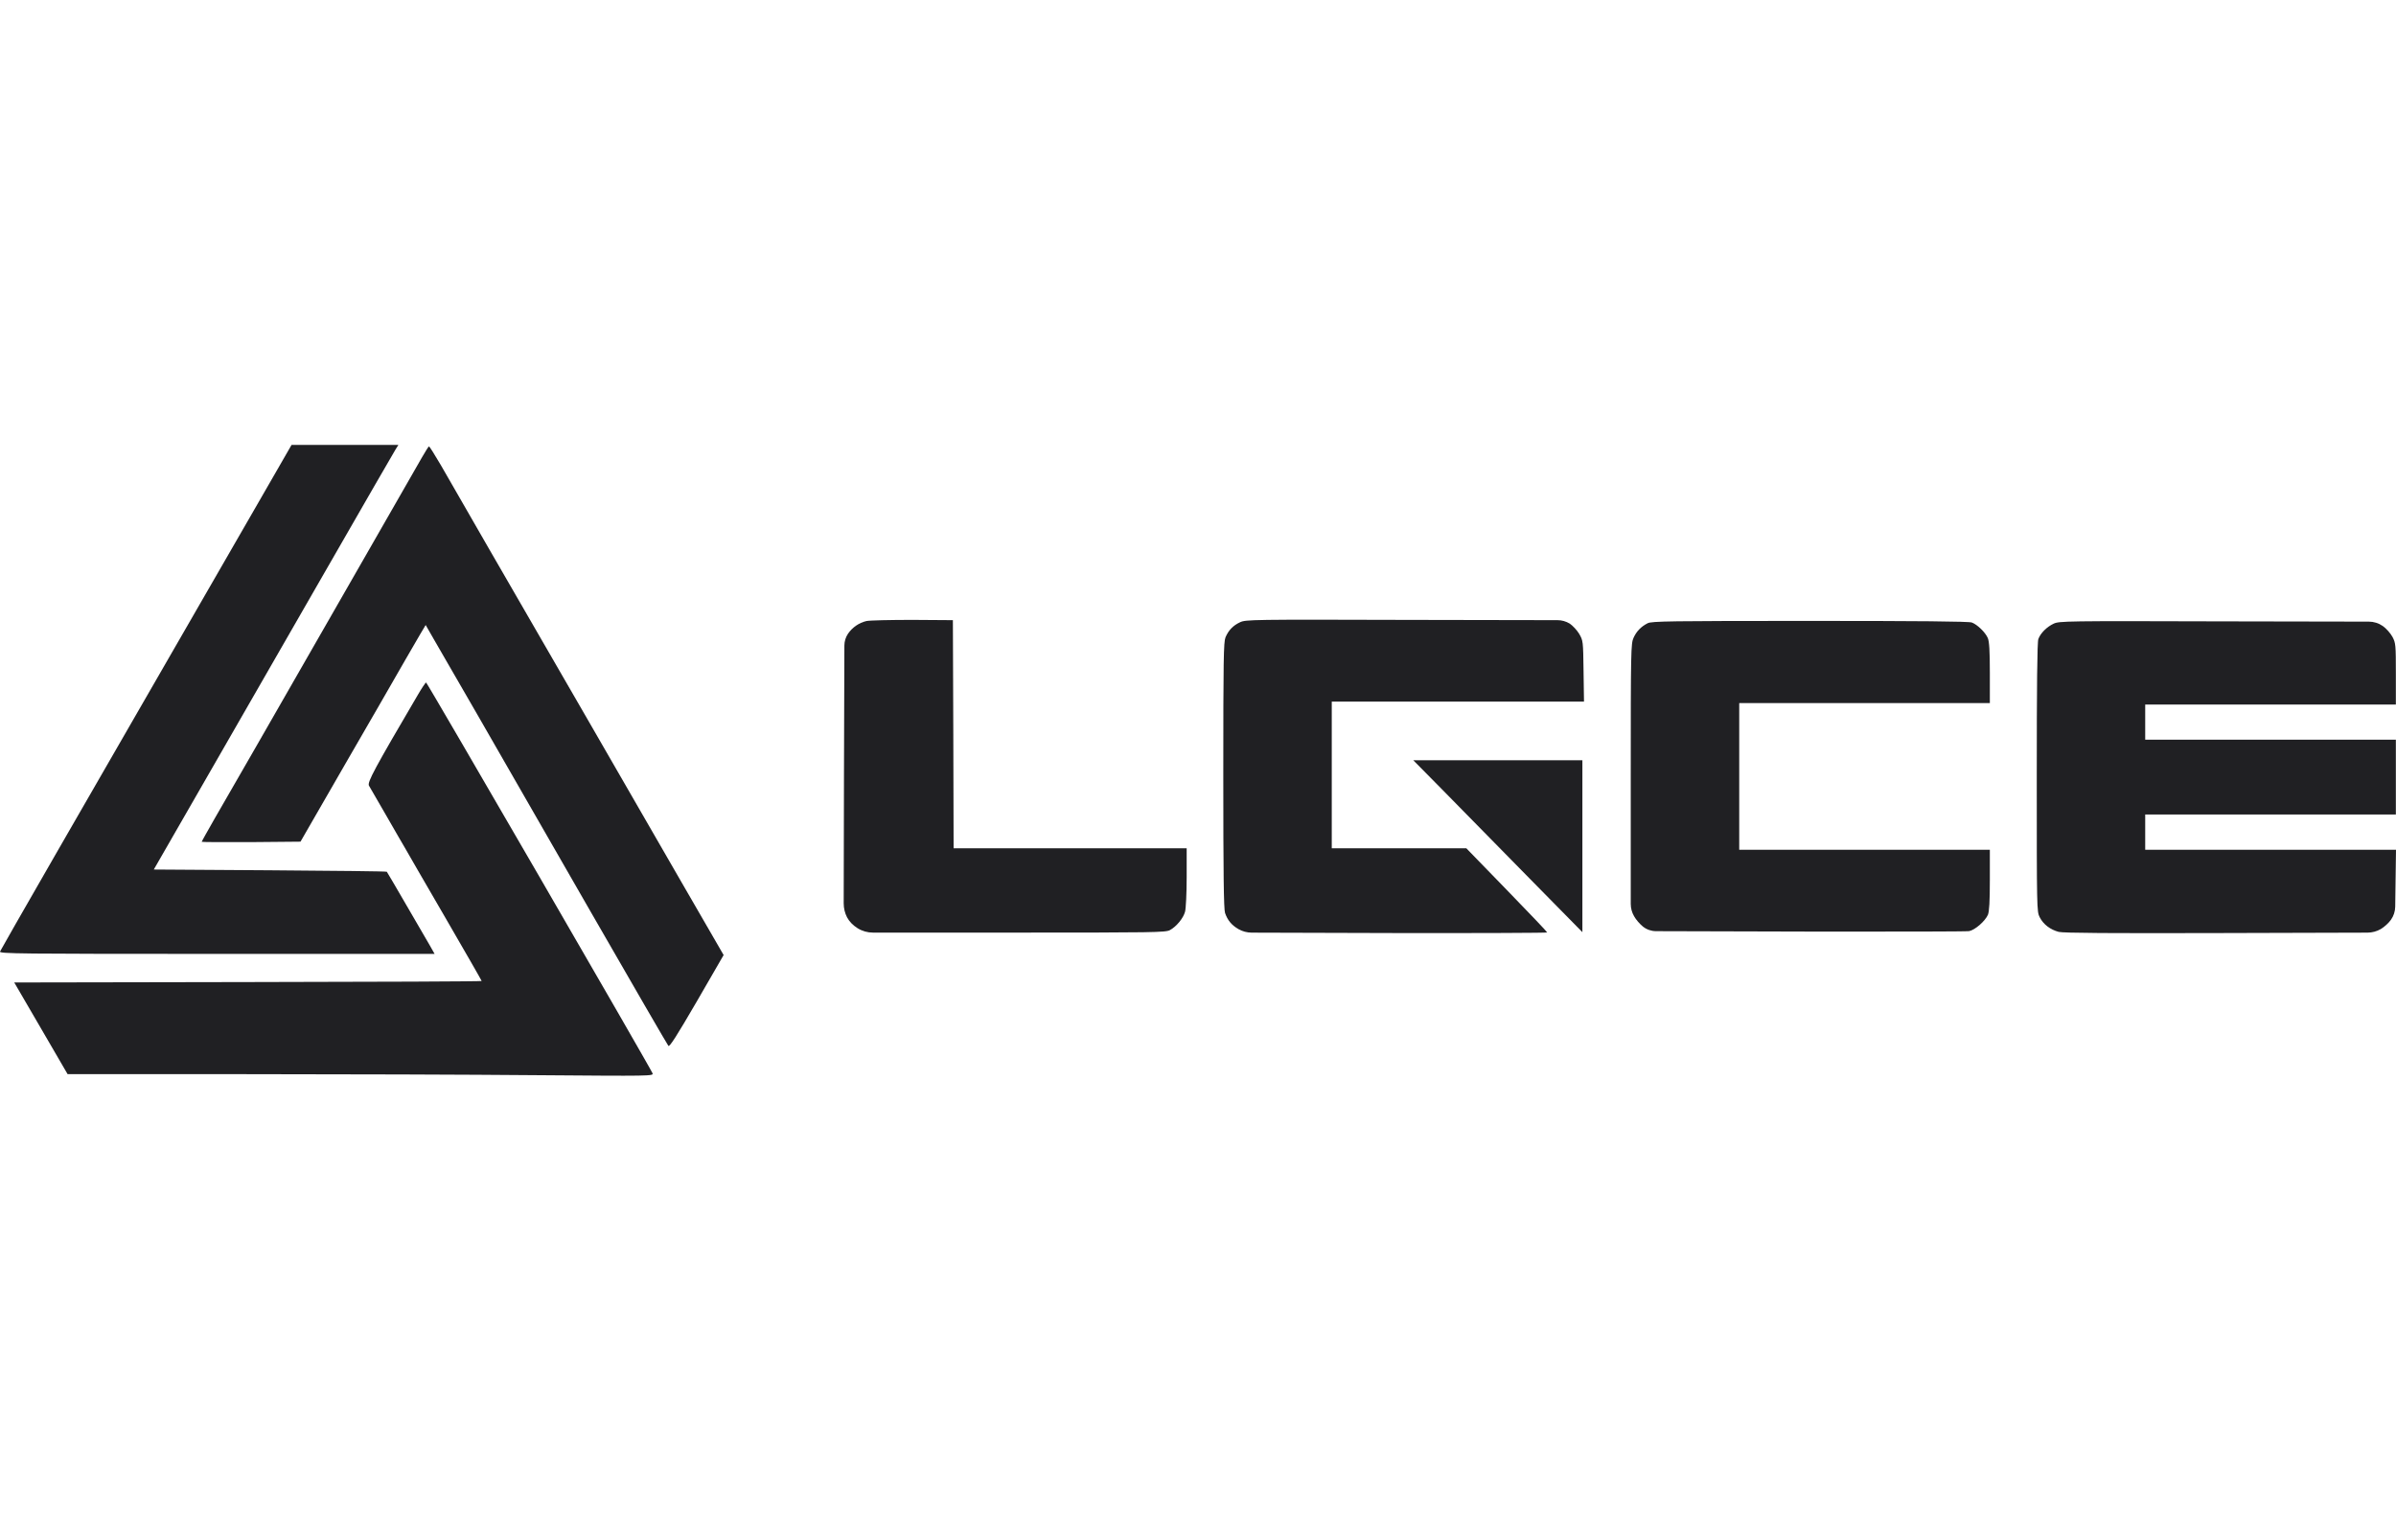
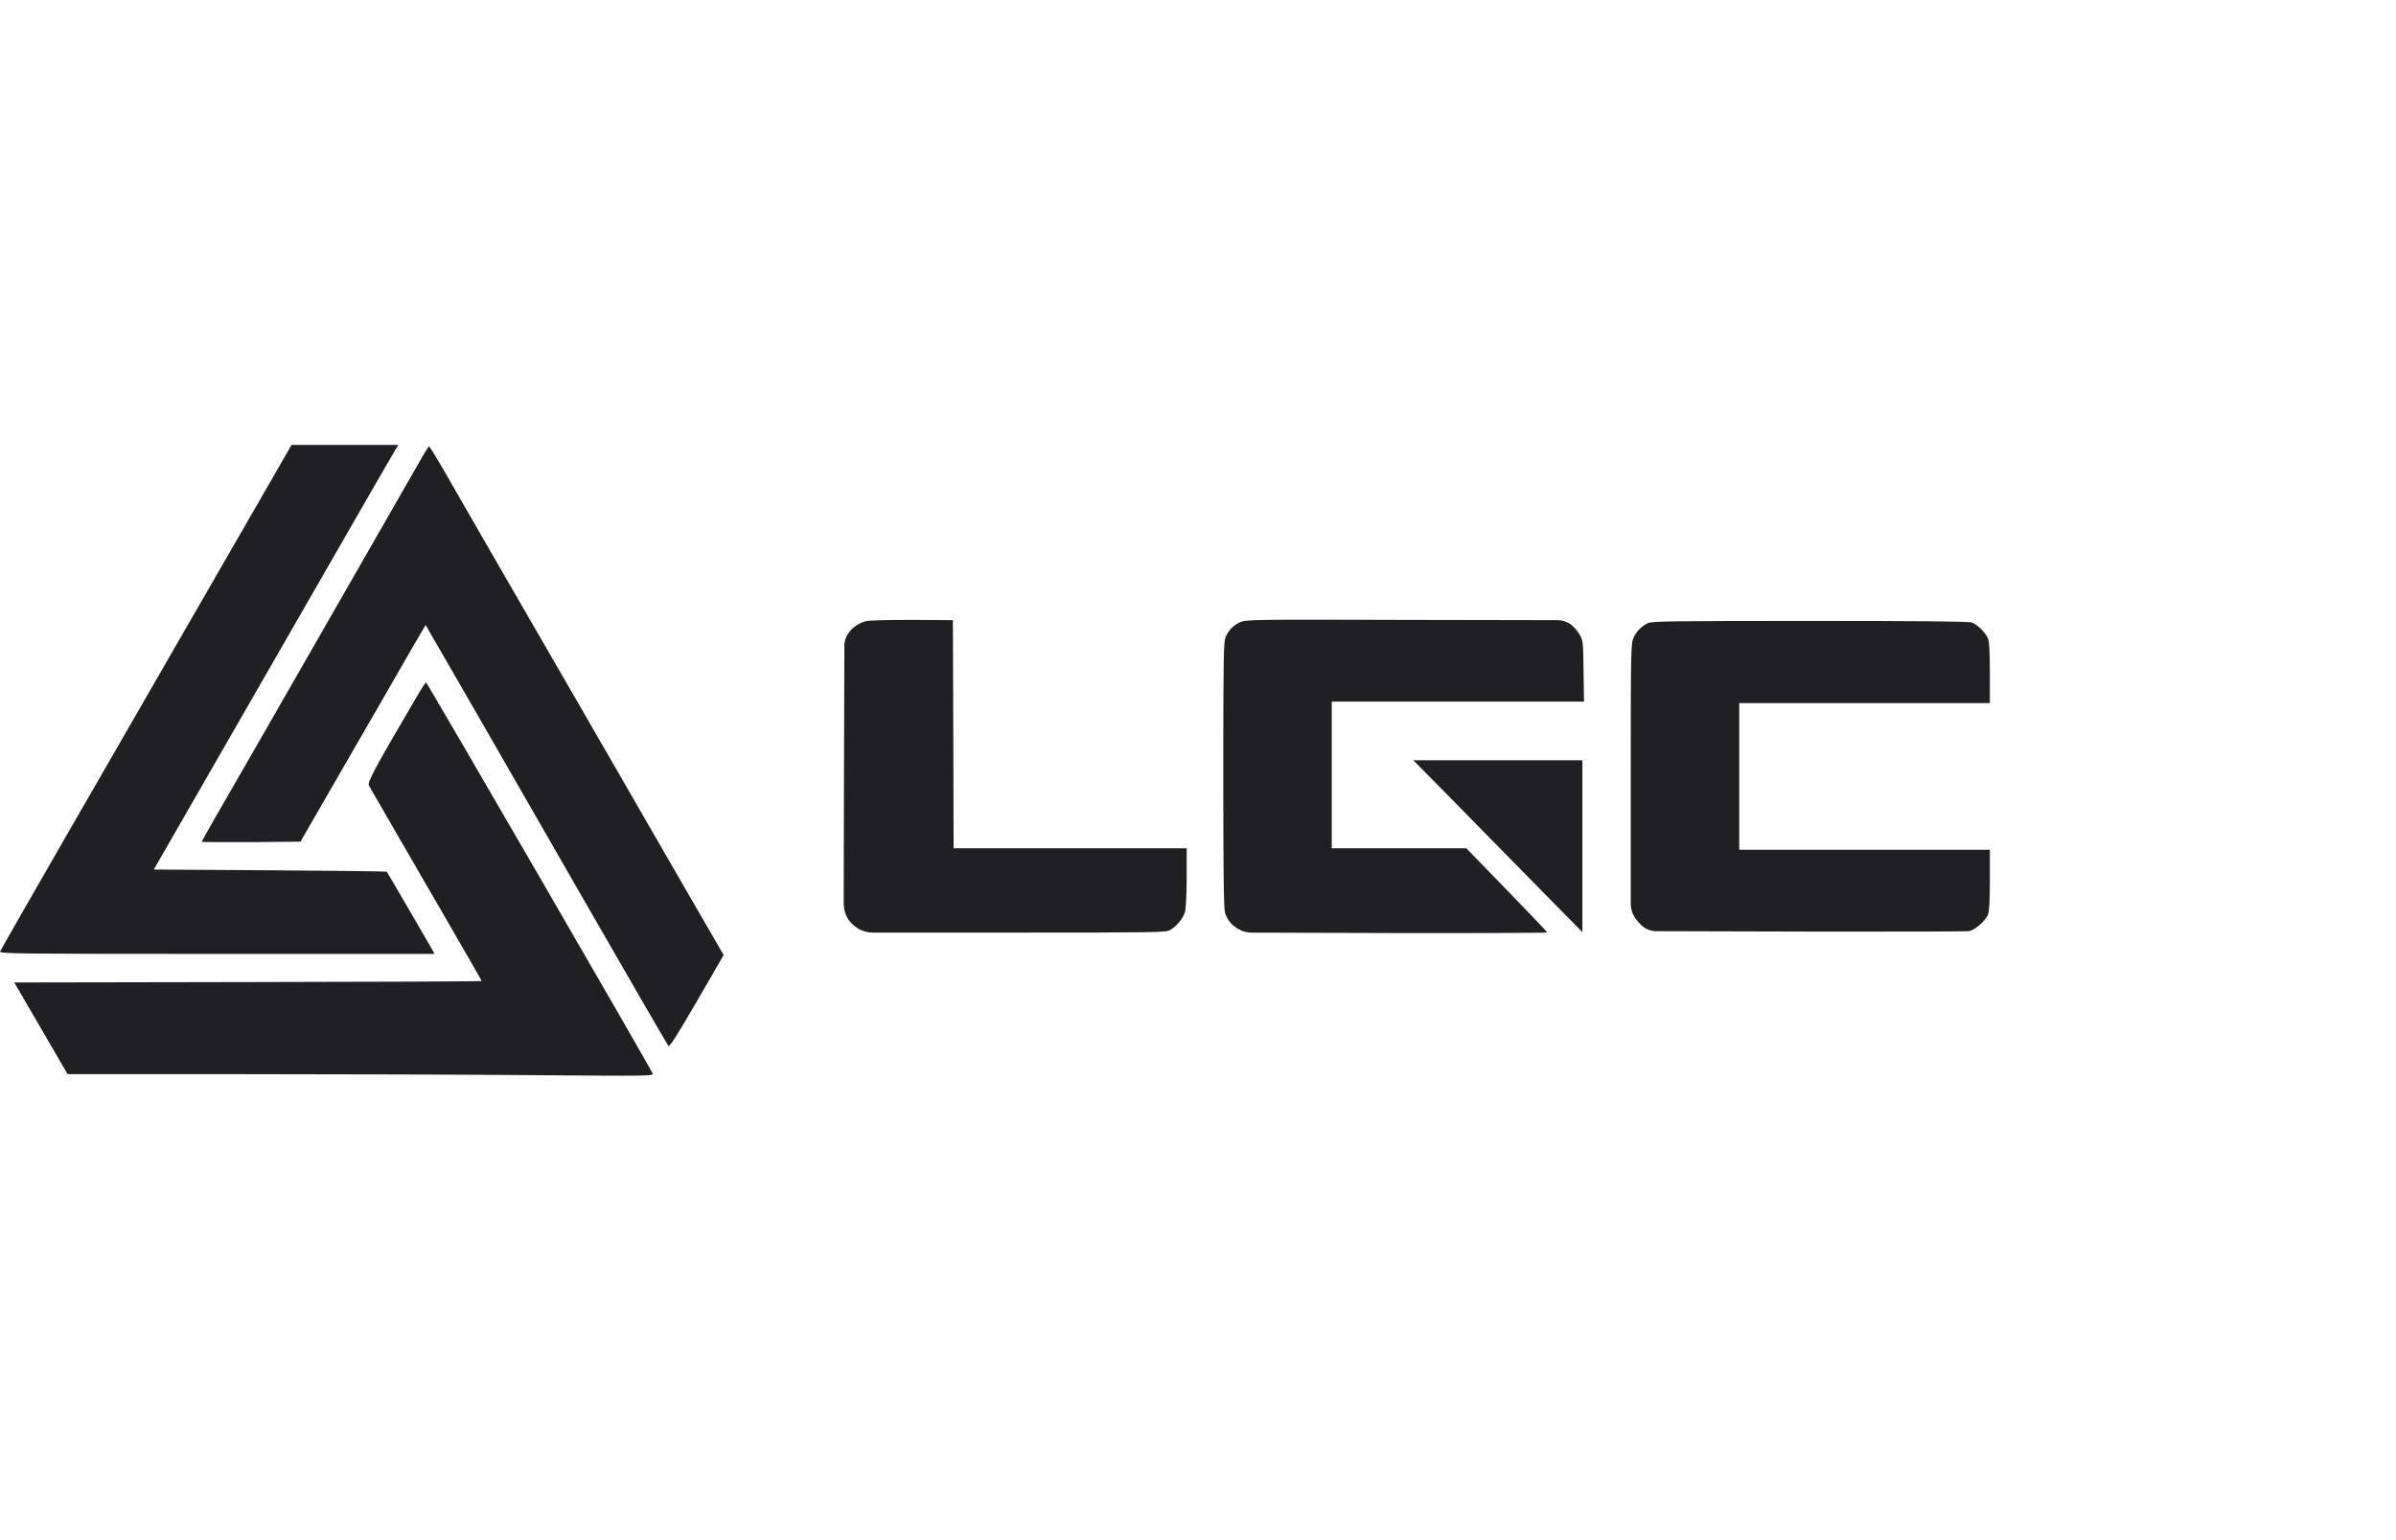
<svg xmlns="http://www.w3.org/2000/svg" width="70" height="45" viewBox="0 0 70 45" fill="none">
  <path d="M7.563 14.658C7.036 15.575 6.334 16.792 6 17.37C2.364 23.671 0.026 27.738 0.001 27.802C-0.025 27.866 0.557 27.871 6.338 27.871H12.697L12.556 27.622C12.479 27.489 12.166 26.953 11.866 26.435C11.567 25.916 11.31 25.483 11.301 25.471C11.288 25.458 9.755 25.441 7.888 25.428L4.493 25.406L5.824 23.092C7.071 20.928 7.653 19.916 9.451 16.783C10.762 14.503 11.468 13.277 11.554 13.136L11.639 12.999H10.076H8.518L7.563 14.658Z" fill="#030306" fill-opacity="0.88" />
  <path d="M12.333 13.355C12.239 13.522 11.301 15.159 10.252 16.985C9.203 18.811 7.965 20.971 7.499 21.785C7.032 22.599 6.479 23.559 6.27 23.919C6.064 24.279 5.893 24.584 5.893 24.596C5.893 24.605 6.544 24.609 7.336 24.605L8.779 24.592L9.396 23.521C9.734 22.929 10.488 21.631 11.066 20.628C11.639 19.625 12.188 18.682 12.273 18.536L12.436 18.262L12.667 18.665C12.945 19.136 14.239 21.386 17.262 26.649C18.482 28.771 19.501 30.528 19.527 30.558C19.561 30.596 19.762 30.284 20.358 29.259L21.141 27.905L19.912 25.779C19.236 24.605 18.045 22.539 17.262 21.185C14.842 16.998 13.202 14.161 12.877 13.586C12.701 13.286 12.547 13.042 12.534 13.042C12.521 13.042 12.432 13.183 12.333 13.355Z" fill="#030306" fill-opacity="0.88" />
  <path d="M25.312 18.146C25.094 18.198 24.901 18.331 24.773 18.519C24.706 18.62 24.67 18.738 24.669 18.859L24.657 22.642L24.649 26.394C24.649 26.537 24.682 26.677 24.747 26.803C24.815 26.928 24.918 27.035 25.055 27.121C25.19 27.205 25.345 27.249 25.503 27.249H29.654C33.709 27.249 34.056 27.245 34.18 27.176C34.369 27.074 34.57 26.829 34.621 26.641C34.647 26.551 34.669 26.096 34.669 25.629V24.785H31.264H27.86L27.851 21.451L27.839 18.12L26.661 18.112C26.014 18.112 25.406 18.125 25.312 18.146Z" fill="#030306" fill-opacity="0.88" />
  <path d="M36.231 18.18C36.026 18.275 35.893 18.412 35.803 18.622C35.748 18.763 35.739 19.256 35.739 22.655C35.739 25.505 35.752 26.568 35.79 26.675C35.863 26.889 35.983 27.031 36.18 27.146C36.298 27.214 36.431 27.249 36.567 27.25L40.783 27.262C43.211 27.266 45.202 27.258 45.202 27.245C45.202 27.228 44.671 26.671 44.021 26.002L42.839 24.785H40.873H38.908V22.642V20.499H42.595H46.277L46.264 19.608C46.252 18.729 46.252 18.721 46.136 18.519C46.072 18.412 45.943 18.275 45.858 18.219C45.751 18.155 45.629 18.12 45.505 18.12L41.049 18.112C36.6 18.099 36.394 18.103 36.231 18.18Z" fill="#030306" fill-opacity="0.88" />
  <path d="M48.136 18.21C47.943 18.309 47.81 18.446 47.725 18.635C47.648 18.797 47.643 19.003 47.643 22.706V26.412C47.643 26.539 47.677 26.664 47.742 26.773C47.793 26.868 47.909 27 47.999 27.073C48.107 27.159 48.241 27.206 48.379 27.207L52.773 27.219C55.312 27.223 57.449 27.219 57.526 27.206C57.698 27.176 57.997 26.915 58.079 26.726C58.117 26.623 58.134 26.349 58.134 25.706V24.828H54.473H50.812V22.685V20.542H54.473H58.134V19.663C58.134 19.008 58.117 18.746 58.075 18.643C58.002 18.476 57.77 18.249 57.608 18.189C57.526 18.155 56.023 18.142 52.876 18.142C48.782 18.142 48.251 18.15 48.136 18.21Z" fill="#030306" fill-opacity="0.88" />
-   <path d="M59.997 18.223C59.796 18.318 59.616 18.498 59.552 18.669C59.517 18.75 59.505 20.045 59.505 22.71C59.505 26.542 59.505 26.636 59.59 26.799C59.697 27.009 59.899 27.163 60.147 27.228C60.284 27.262 61.641 27.271 64.857 27.262L69.168 27.25C69.303 27.249 69.437 27.214 69.555 27.146C69.657 27.086 69.79 26.966 69.854 26.872C69.933 26.76 69.975 26.628 69.977 26.491L69.987 25.762L70 24.828H66.339H62.673V24.313V23.799H66.335H69.996V22.706V21.613H66.335H62.673V21.099V20.585H66.335H69.996V19.693C69.996 18.84 69.992 18.789 69.897 18.609C69.842 18.506 69.713 18.36 69.615 18.292C69.495 18.208 69.352 18.163 69.206 18.163L64.802 18.155C60.361 18.142 60.16 18.146 59.997 18.223Z" fill="#030306" fill-opacity="0.88" />
  <path d="M12.2 20.315C10.937 22.466 10.727 22.856 10.779 22.955C10.809 23.006 11.031 23.396 11.28 23.821C11.524 24.245 11.772 24.678 11.832 24.776C11.888 24.879 12.419 25.792 13.005 26.803C13.592 27.815 14.072 28.651 14.072 28.663C14.072 28.676 10.997 28.689 7.242 28.694L0.416 28.706L1.195 30.044L1.975 31.385H7.117C9.944 31.385 13.797 31.398 15.677 31.415C19.035 31.441 19.095 31.441 19.064 31.359C19.009 31.214 12.479 19.942 12.449 19.942C12.431 19.942 12.32 20.109 12.2 20.315Z" fill="#030306" fill-opacity="0.88" />
  <path d="M42.102 23.036C42.547 23.491 43.661 24.622 44.573 25.552L46.23 27.236V24.725V22.213H43.759H41.289L42.102 23.036Z" fill="#030306" fill-opacity="0.88" />
</svg>